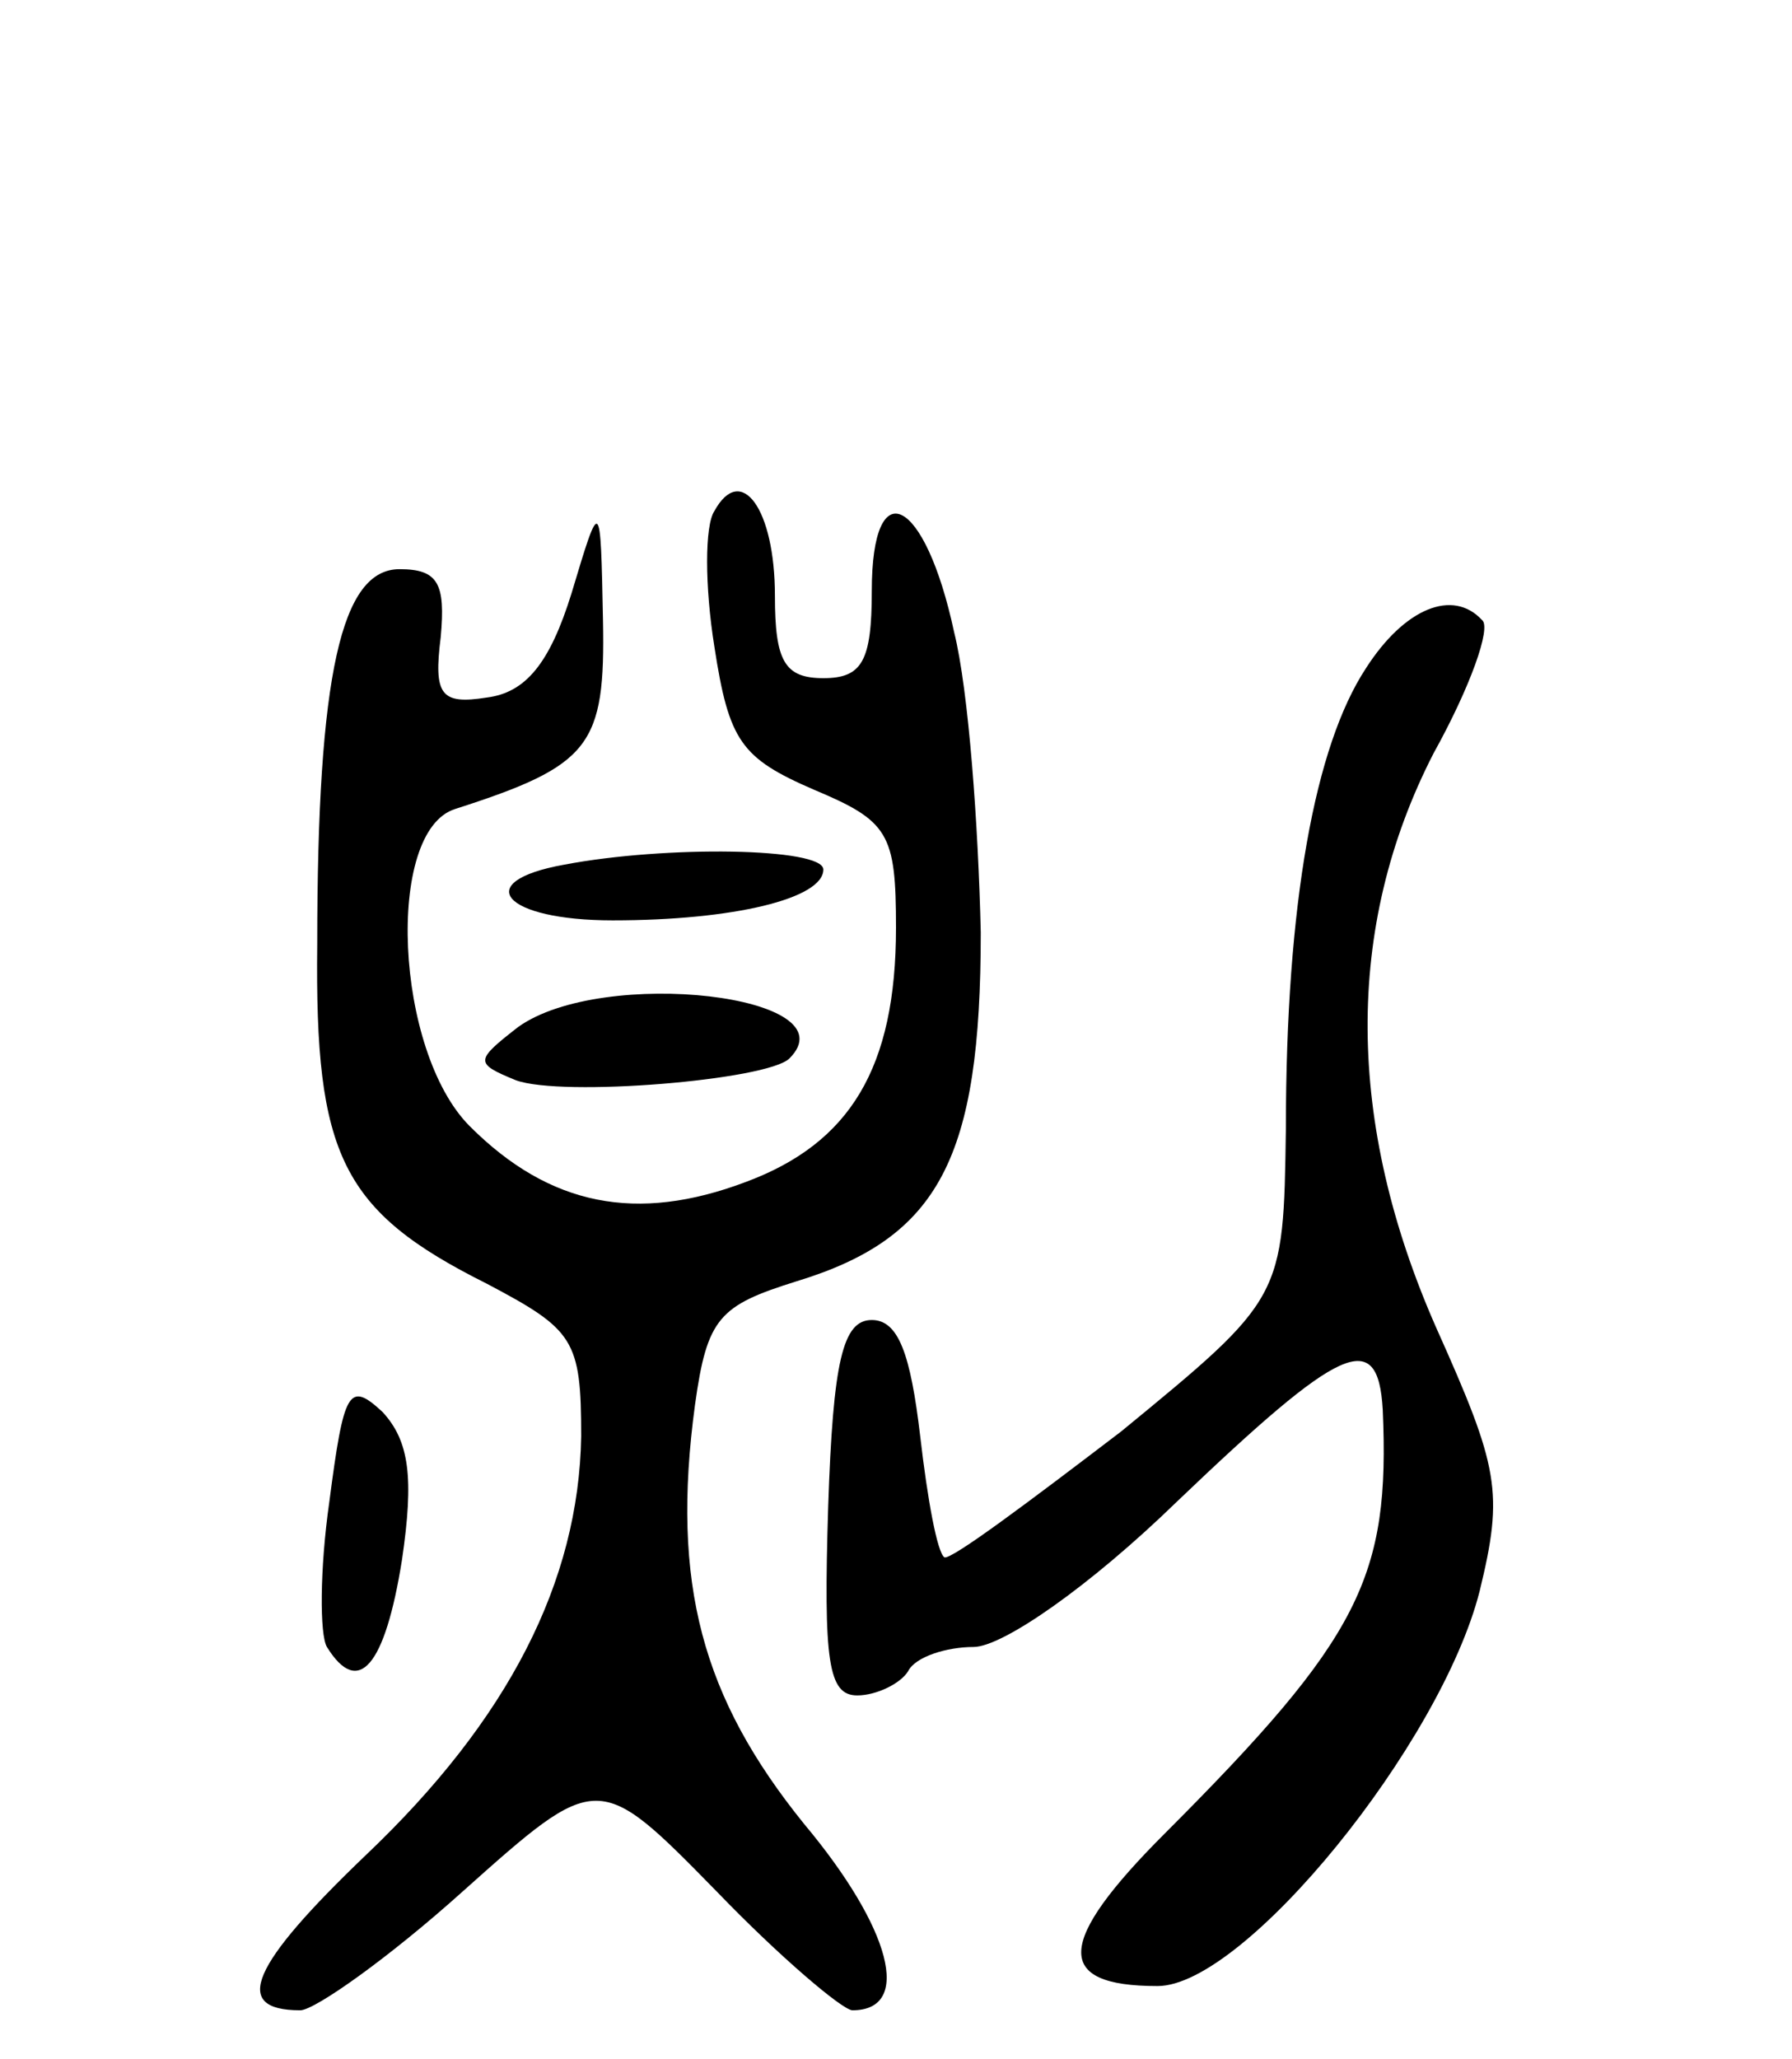
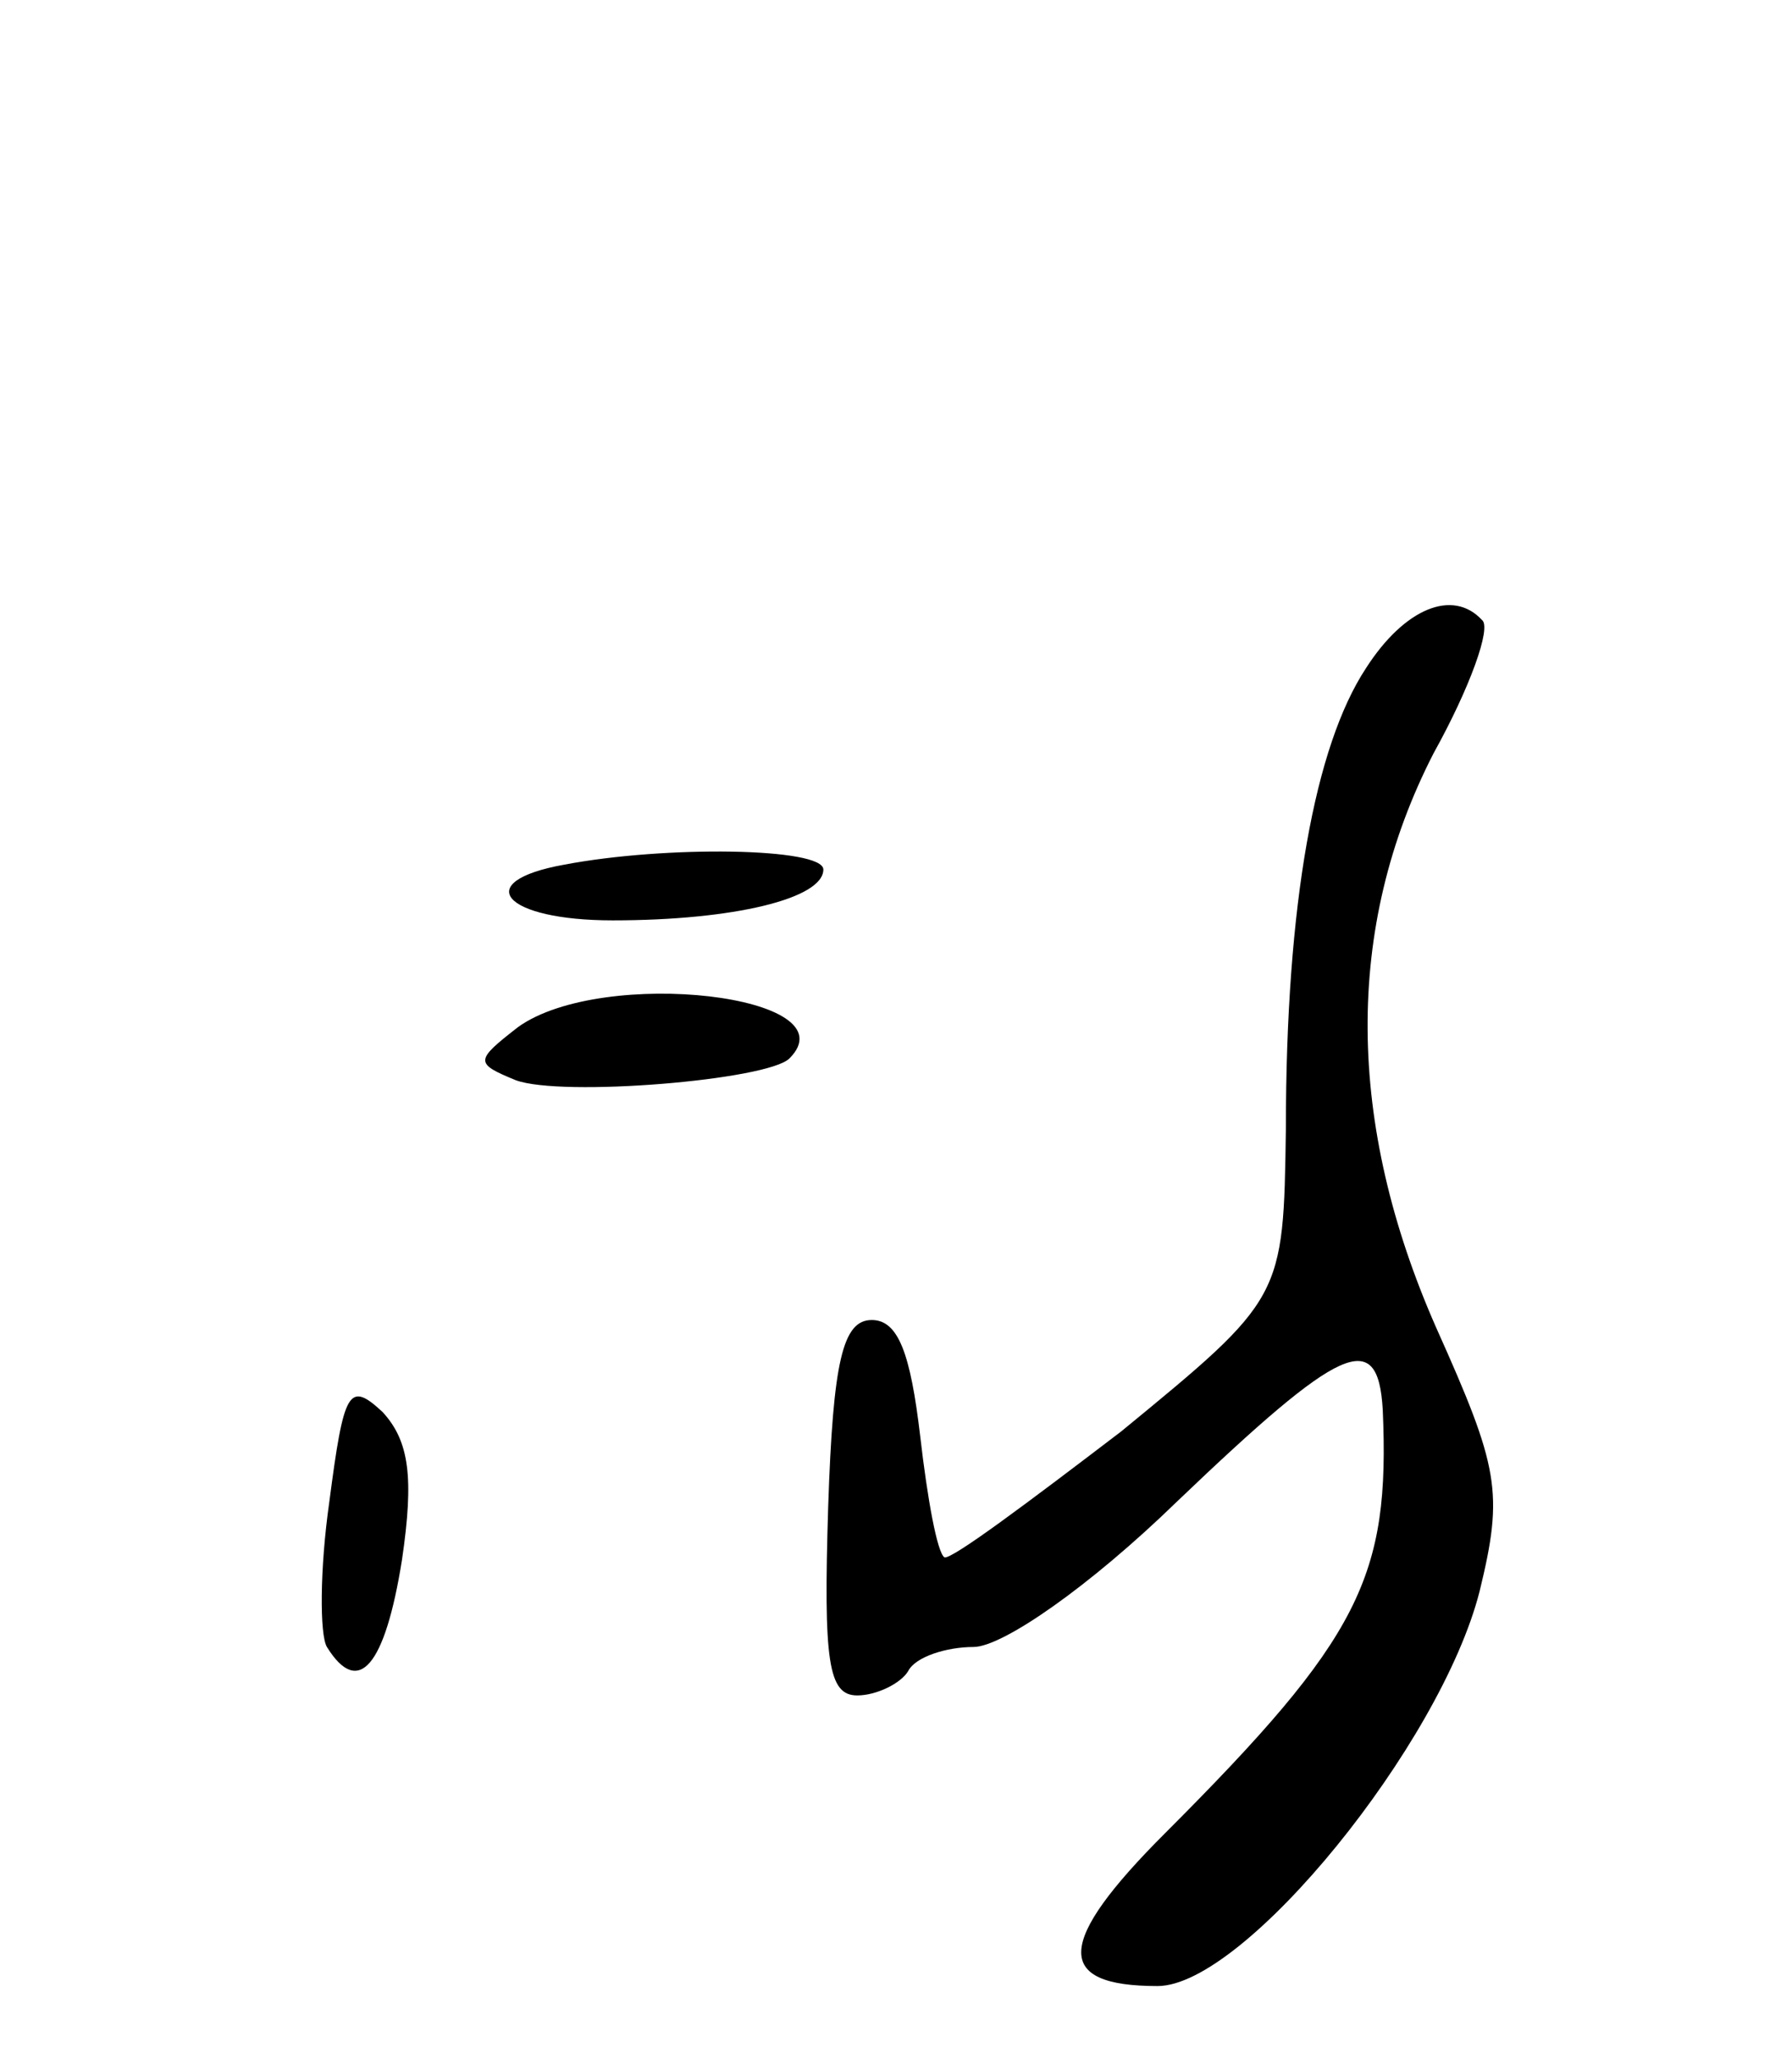
<svg xmlns="http://www.w3.org/2000/svg" version="1.0" width="74" height="85" viewBox="0 0 74 85">
  <g transform="translate(0,85) scale(0.1,-0.1)">
-     <path d="M295 639 c-4 -6 -4 -31 0 -56 6 -39 11 -46 41 -59 31 -13 34 -18 34 -57 0 -58 -19 -89 -62 -105 -45 -17 -81 -10 -114 23 -31 31 -35 122 -6 131 56 18 62 26 61 78 -1 51 -1 51 -13 11 -9 -29 -19 -41 -35 -43 -19 -3 -22 1 -19 25 2 22 -1 28 -17 28 -24 0 -34 -43 -34 -155 -1 -87 10 -110 70 -140 36 -19 39 -23 39 -63 -1 -60 -30 -117 -89 -173 -47 -45 -56 -64 -27 -64 6 0 37 22 67 49 56 50 56 50 105 0 26 -27 52 -49 56 -49 25 0 16 34 -20 77 -42 52 -55 99 -45 173 5 36 10 41 42 51 59 18 76 51 76 144 -1 44 -5 100 -11 124 -12 56 -34 67 -34 17 0 -29 -4 -36 -20 -36 -16 0 -20 7 -20 34 0 36 -14 55 -25 35z" />
    <path d="M564 574 c-21 -32 -33 -97 -33 -190 -1 -70 -1 -70 -68 -125 -38 -29 -70 -53 -73 -52 -3 2 -7 24 -10 50 -4 34 -9 48 -20 48 -12 0 -16 -17 -18 -77 -2 -64 0 -78 12 -78 8 0 18 5 21 10 3 6 16 10 27 10 12 0 48 25 84 60 68 65 83 72 85 38 3 -69 -9 -94 -90 -175 -45 -45 -46 -63 -3 -63 36 0 117 100 133 163 10 41 8 51 -18 109 -37 84 -38 165 -1 237 15 27 24 52 20 55 -12 13 -32 5 -48 -20z" />
-     <path d="M233 493 c-39 -7 -25 -23 20 -23 50 0 87 9 87 21 0 9 -65 10 -107 2z" />
+     <path d="M233 493 c-39 -7 -25 -23 20 -23 50 0 87 9 87 21 0 9 -65 10 -107 2" />
    <path d="M214 426 c-18 -14 -18 -15 -1 -22 19 -7 104 0 113 9 26 26 -77 38 -112 13z" />
    <path d="M136 230 c-4 -28 -4 -55 -1 -60 13 -21 24 -8 31 36 5 34 3 49 -8 61 -14 13 -16 9 -22 -37z" />
  </g>
</svg>